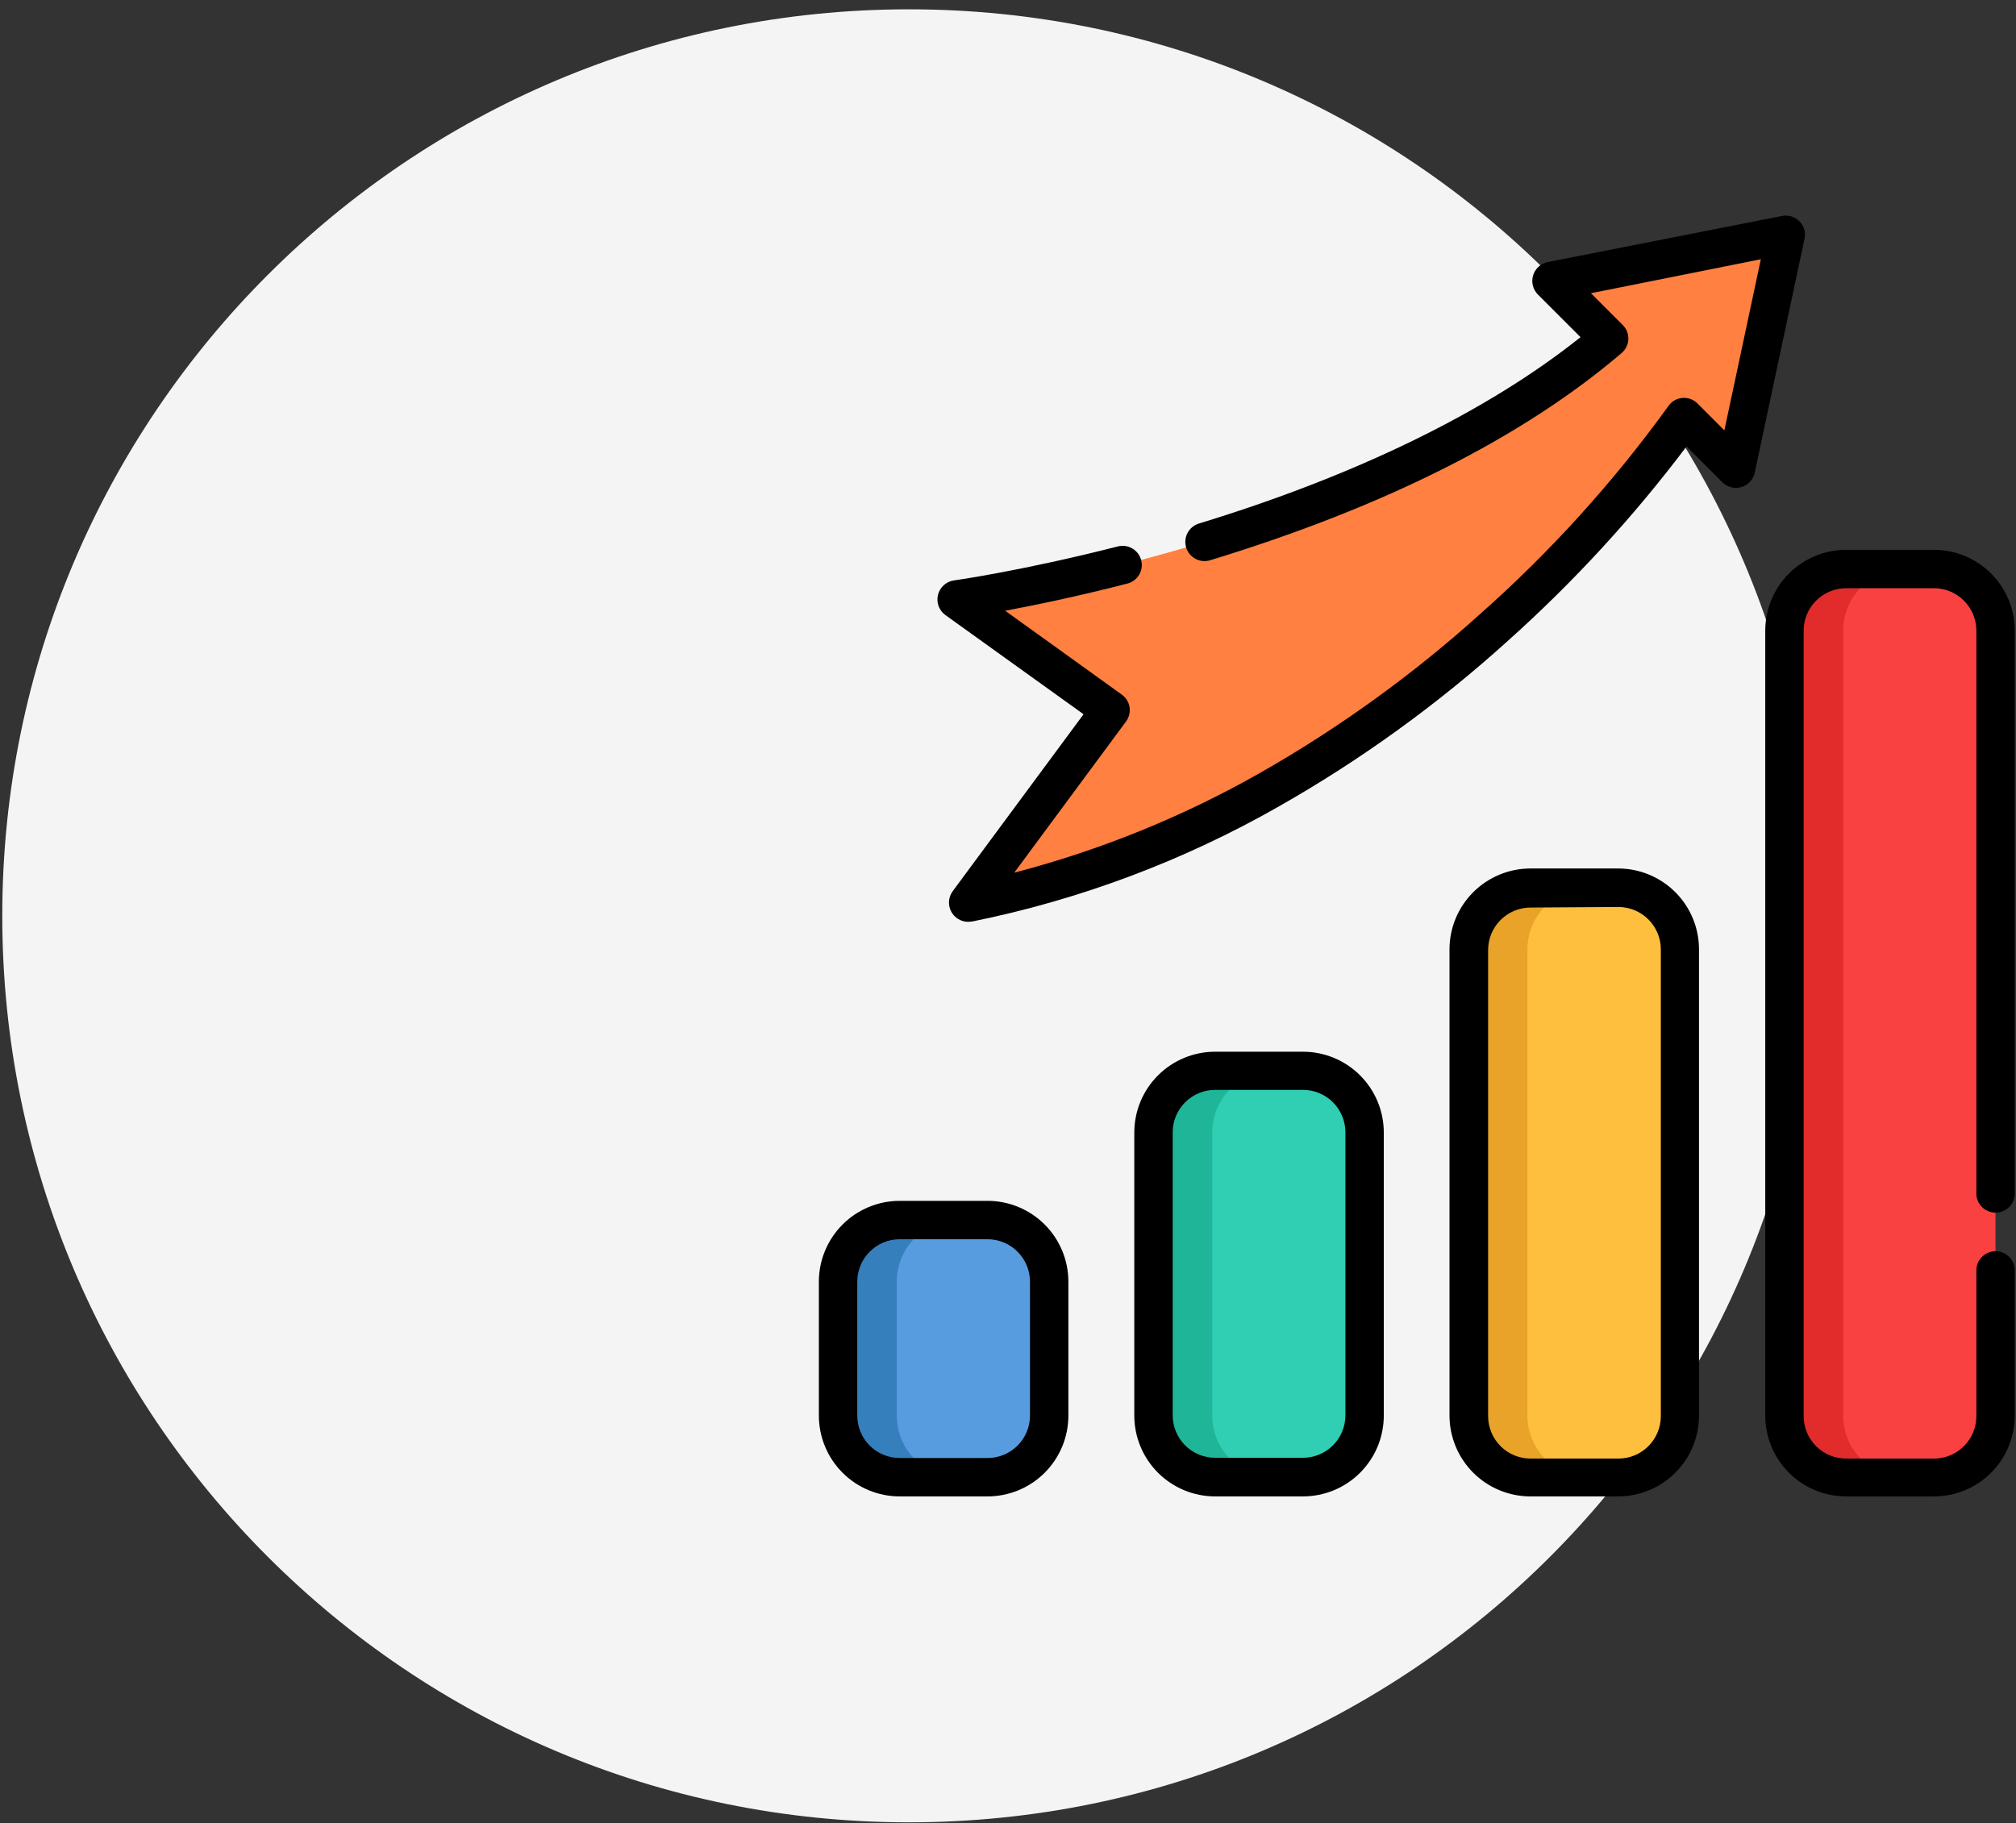
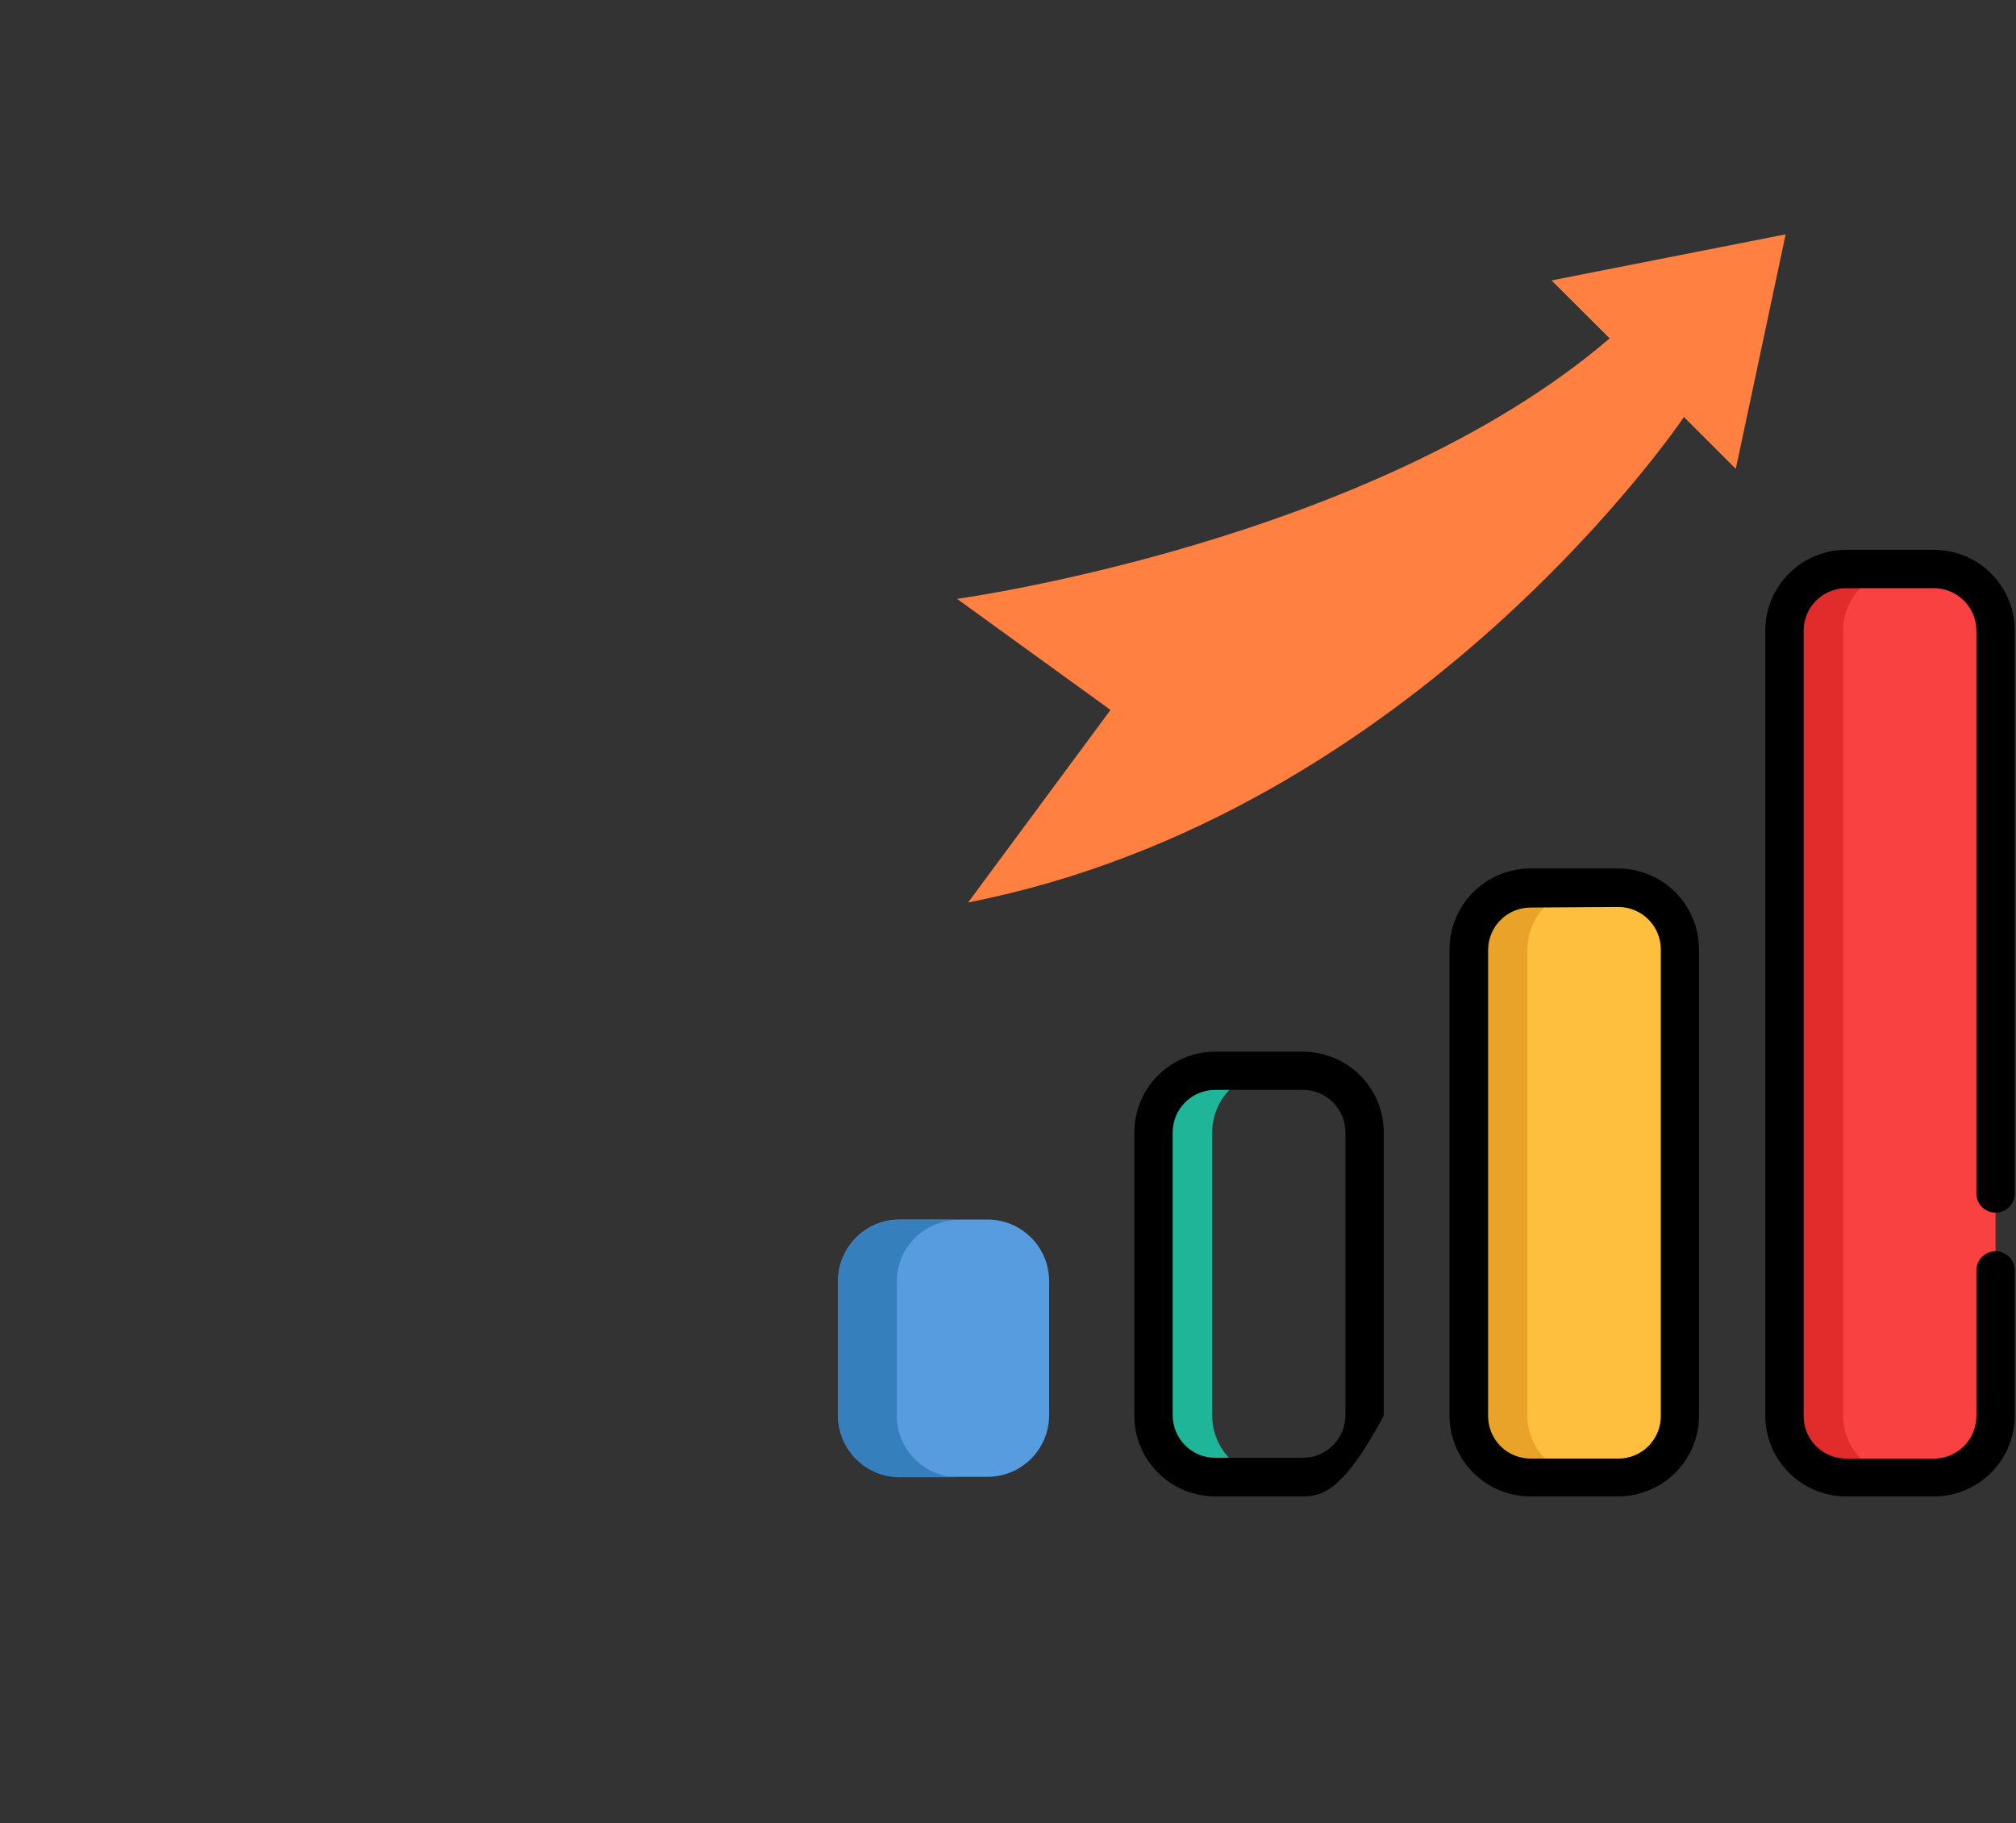
<svg xmlns="http://www.w3.org/2000/svg" width="178" height="161" viewBox="0 0 178 161" fill="none">
  <rect x="0" y="0" width="178" height="161" fill="#333333" stroke="none" />
-   <path d="M80.251 160.923C124.462 160.923 160.301 125.084 160.301 80.873C160.301 36.663 124.462 0.823 80.251 0.823C36.041 0.823 0.201 36.663 0.201 80.873C0.201 125.084 36.041 160.923 80.251 160.923Z" fill="#F4F4F4" />
  <path d="M87.191 107.693H79.431C77.988 107.696 76.604 108.271 75.584 109.293C74.564 110.315 73.991 111.7 73.991 113.143V124.973C73.994 126.415 74.568 127.797 75.588 128.817C76.607 129.837 77.989 130.411 79.431 130.413H87.191C88.634 130.413 90.018 129.84 91.038 128.82C92.058 127.8 92.631 126.416 92.631 124.973V113.183C92.638 112.465 92.502 111.752 92.232 111.086C91.961 110.42 91.561 109.815 91.056 109.304C90.55 108.794 89.948 108.389 89.285 108.112C88.621 107.836 87.91 107.693 87.191 107.693Z" fill="#589CE0" />
  <path d="M84.621 130.453H79.431C77.989 130.451 76.607 129.877 75.588 128.857C74.568 127.838 73.994 126.455 73.991 125.013V113.173C73.994 111.731 74.568 110.349 75.588 109.33C76.607 108.31 77.989 107.736 79.431 107.733H84.621C83.178 107.733 81.795 108.307 80.775 109.327C79.754 110.347 79.181 111.731 79.181 113.173V125.013C79.181 126.456 79.754 127.84 80.775 128.86C81.795 129.88 83.178 130.453 84.621 130.453Z" fill="#357FBC" />
-   <path d="M115.041 94.553H107.291C106.577 94.552 105.869 94.692 105.208 94.965C104.547 95.238 103.947 95.638 103.442 96.144C102.936 96.649 102.536 97.249 102.263 97.91C101.99 98.57 101.85 99.278 101.851 99.993V124.993C101.851 126.436 102.424 127.82 103.445 128.84C104.465 129.86 105.849 130.433 107.291 130.433H115.041C116.485 130.433 117.87 129.86 118.891 128.84C119.913 127.821 120.489 126.437 120.491 124.993V99.993C120.491 99.278 120.35 98.57 120.076 97.909C119.802 97.249 119.401 96.648 118.894 96.143C118.388 95.638 117.787 95.237 117.126 94.965C116.465 94.692 115.757 94.552 115.041 94.553Z" fill="#30CEB3" />
  <path d="M112.471 130.453H107.291C105.848 130.453 104.463 129.88 103.441 128.861C102.419 127.841 101.844 126.457 101.841 125.013V100.013C101.841 99.298 101.982 98.59 102.256 97.929C102.53 97.269 102.932 96.668 103.438 96.163C103.944 95.658 104.545 95.257 105.206 94.984C105.868 94.712 106.576 94.572 107.291 94.573H112.471C111.029 94.573 109.645 95.146 108.625 96.167C107.604 97.187 107.031 98.57 107.031 100.013V125.013C107.034 126.455 107.608 127.837 108.628 128.857C109.647 129.877 111.029 130.451 112.471 130.453Z" fill="#1FB598" />
  <path d="M142.901 78.403H135.121C133.679 78.406 132.297 78.98 131.278 80C130.258 81.019 129.684 82.401 129.681 83.843V125.013C129.684 126.455 130.258 127.837 131.278 128.857C132.297 129.877 133.679 130.451 135.121 130.453H142.881C144.323 130.451 145.705 129.877 146.725 128.857C147.745 127.837 148.319 126.455 148.321 125.013V83.843C148.319 82.405 147.747 81.026 146.732 80.007C145.717 78.988 144.34 78.411 142.901 78.403Z" fill="#FFBF3E" />
  <path d="M170.751 50.203H162.991C161.549 50.203 160.165 50.776 159.145 51.797C158.124 52.817 157.551 54.2 157.551 55.643V125.013C157.554 126.455 158.128 127.837 159.148 128.857C160.167 129.876 161.549 130.45 162.991 130.453H170.751C172.194 130.453 173.578 129.88 174.598 128.86C175.618 127.84 176.191 126.456 176.191 125.013V55.693C176.199 54.974 176.064 54.261 175.794 53.594C175.524 52.928 175.125 52.322 174.619 51.811C174.113 51.3 173.51 50.895 172.846 50.619C172.182 50.343 171.47 50.202 170.751 50.203Z" fill="#F94141" />
  <path d="M140.331 130.453H135.121C133.679 130.453 132.295 129.88 131.275 128.86C130.254 127.84 129.681 126.456 129.681 125.013V83.843C129.681 82.4 130.254 81.017 131.275 79.997C132.295 78.977 133.679 78.403 135.121 78.403H140.311C138.868 78.403 137.483 78.976 136.461 79.996C135.439 81.016 134.864 82.4 134.861 83.843V125.013C134.863 125.73 135.005 126.439 135.281 127.1C135.557 127.762 135.96 128.362 136.468 128.868C136.976 129.373 137.579 129.773 138.242 130.045C138.905 130.317 139.615 130.456 140.331 130.453Z" fill="#E8A328" />
  <path d="M168.181 130.453H162.991C161.549 130.451 160.167 129.877 159.148 128.857C158.128 127.838 157.554 126.455 157.551 125.013V55.693C157.551 54.251 158.124 52.867 159.145 51.847C160.165 50.827 161.549 50.253 162.991 50.253H168.181C167.467 50.252 166.759 50.392 166.098 50.665C165.437 50.938 164.837 51.338 164.332 51.844C163.826 52.349 163.426 52.95 163.153 53.61C162.88 54.271 162.74 54.979 162.741 55.693V125.063C162.754 126.498 163.333 127.868 164.352 128.878C165.371 129.887 166.747 130.453 168.181 130.453Z" fill="#E22B2B" />
  <path d="M85.481 79.693C125.131 71.903 148.681 36.823 148.681 36.823L153.261 41.403L157.661 20.693L136.991 24.763L142.121 29.883C121.121 47.883 84.501 52.883 84.501 52.883L98.051 62.693L85.481 79.693Z" fill="#FF8040" />
-   <path d="M87.191 132.143H79.431C77.541 132.141 75.729 131.389 74.392 130.052C73.056 128.716 72.304 126.904 72.301 125.013V113.183C72.301 111.292 73.052 109.477 74.389 108.138C75.726 106.8 77.539 106.046 79.431 106.043H87.191C89.085 106.043 90.901 106.796 92.24 108.135C93.579 109.474 94.331 111.29 94.331 113.183V125.013C94.329 126.905 93.575 128.719 92.237 130.056C90.898 131.393 89.083 132.143 87.191 132.143ZM79.431 109.433C78.438 109.436 77.487 109.832 76.786 110.535C76.085 111.238 75.691 112.191 75.691 113.183V125.013C75.694 126.005 76.089 126.954 76.79 127.655C77.49 128.356 78.44 128.751 79.431 128.753H87.191C88.184 128.753 89.136 128.36 89.839 127.659C90.542 126.958 90.939 126.006 90.941 125.013V113.183C90.941 112.189 90.546 111.235 89.843 110.532C89.14 109.829 88.186 109.433 87.191 109.433H79.431Z" fill="black" />
-   <path d="M115.041 132.143H107.291C105.399 132.143 103.585 131.392 102.246 130.055C100.907 128.718 100.154 126.905 100.151 125.013V100.013C100.151 98.119 100.904 96.303 102.243 94.964C103.582 93.625 105.398 92.873 107.291 92.873H115.041C116.935 92.873 118.751 93.625 120.09 94.964C121.429 96.303 122.181 98.119 122.181 100.013V125.013C122.179 126.905 121.425 128.718 120.087 130.055C118.748 131.392 116.933 132.143 115.041 132.143ZM107.291 96.243C106.297 96.243 105.343 96.638 104.64 97.341C103.936 98.045 103.541 98.999 103.541 99.993V124.993C103.544 125.986 103.94 126.937 104.643 127.638C105.346 128.339 106.298 128.733 107.291 128.733H115.041C116.034 128.733 116.986 128.339 117.689 127.638C118.392 126.937 118.789 125.986 118.791 124.993V99.993C118.791 98.999 118.396 98.045 117.693 97.341C116.99 96.638 116.036 96.243 115.041 96.243H107.291Z" fill="black" />
+   <path d="M115.041 132.143H107.291C105.399 132.143 103.585 131.392 102.246 130.055C100.907 128.718 100.154 126.905 100.151 125.013V100.013C100.151 98.119 100.904 96.303 102.243 94.964C103.582 93.625 105.398 92.873 107.291 92.873H115.041C116.935 92.873 118.751 93.625 120.09 94.964C121.429 96.303 122.181 98.119 122.181 100.013V125.013C118.748 131.392 116.933 132.143 115.041 132.143ZM107.291 96.243C106.297 96.243 105.343 96.638 104.64 97.341C103.936 98.045 103.541 98.999 103.541 99.993V124.993C103.544 125.986 103.94 126.937 104.643 127.638C105.346 128.339 106.298 128.733 107.291 128.733H115.041C116.034 128.733 116.986 128.339 117.689 127.638C118.392 126.937 118.789 125.986 118.791 124.993V99.993C118.791 98.999 118.396 98.045 117.693 97.341C116.99 96.638 116.036 96.243 115.041 96.243H107.291Z" fill="black" />
  <path d="M142.901 132.143H135.121C133.23 132.141 131.417 131.389 130.079 130.053C128.741 128.716 127.987 126.904 127.981 125.013V83.843C127.981 81.949 128.733 80.132 130.072 78.791C131.411 77.451 133.227 76.696 135.121 76.693H142.881C144.771 76.696 146.583 77.448 147.92 78.785C149.257 80.121 150.009 81.933 150.011 83.823V124.993C150.014 126.884 149.267 128.698 147.934 130.038C146.601 131.378 144.791 132.135 142.901 132.143ZM135.141 80.143C134.147 80.143 133.193 80.538 132.49 81.242C131.786 81.945 131.391 82.899 131.391 83.893V125.063C131.394 126.056 131.79 127.007 132.493 127.709C133.196 128.41 134.148 128.803 135.141 128.803H142.901C143.892 128.801 144.842 128.406 145.543 127.705C146.244 127.004 146.639 126.054 146.641 125.063V83.843C146.641 82.85 146.248 81.898 145.546 81.195C144.845 80.492 143.894 80.096 142.901 80.093L135.141 80.143Z" fill="black" />
  <path d="M170.751 132.143H162.991C161.101 132.141 159.289 131.389 157.953 130.052C156.616 128.715 155.864 126.903 155.861 125.013V55.693C155.861 53.801 156.612 51.987 157.949 50.648C159.286 49.309 161.099 48.556 162.991 48.553H170.751C172.645 48.553 174.461 49.306 175.8 50.645C177.139 51.983 177.891 53.8 177.891 55.693V105.253C177.909 105.487 177.879 105.721 177.802 105.943C177.725 106.164 177.603 106.367 177.444 106.539C177.284 106.71 177.091 106.848 176.877 106.941C176.662 107.035 176.431 107.084 176.196 107.084C175.962 107.084 175.73 107.035 175.516 106.941C175.301 106.848 175.108 106.71 174.949 106.539C174.79 106.367 174.668 106.164 174.591 105.943C174.514 105.721 174.483 105.487 174.501 105.253V55.693C174.501 54.699 174.106 53.745 173.403 53.042C172.7 52.338 171.746 51.943 170.751 51.943H162.991C161.998 51.946 161.047 52.342 160.346 53.045C159.645 53.748 159.251 54.7 159.251 55.693V125.063C159.254 126.054 159.649 127.004 160.35 127.705C161.05 128.406 162 128.801 162.991 128.803H170.751C171.744 128.803 172.696 128.41 173.399 127.708C174.102 127.007 174.499 126.056 174.501 125.063V112.063C174.534 111.636 174.727 111.237 175.041 110.946C175.355 110.655 175.768 110.494 176.196 110.494C176.625 110.494 177.037 110.655 177.351 110.946C177.666 111.237 177.858 111.636 177.891 112.063V125.063C177.875 126.946 177.116 128.747 175.779 130.073C174.442 131.399 172.635 132.143 170.751 132.143Z" fill="black" />
-   <path d="M85.481 81.403C85.167 81.402 84.86 81.314 84.593 81.148C84.326 80.983 84.11 80.746 83.969 80.466C83.828 80.185 83.768 79.871 83.795 79.558C83.822 79.245 83.935 78.946 84.121 78.693L95.671 63.073L83.471 54.313C83.197 54.114 82.988 53.838 82.872 53.52C82.756 53.202 82.737 52.856 82.819 52.527C82.9 52.198 83.079 51.901 83.33 51.674C83.582 51.447 83.896 51.301 84.231 51.253C84.291 51.253 90.311 50.393 98.701 48.253C99.136 48.142 99.598 48.208 99.984 48.437C100.37 48.666 100.65 49.038 100.761 49.473C100.873 49.908 100.807 50.37 100.578 50.756C100.349 51.142 99.976 51.422 99.541 51.533C95.111 52.673 91.371 53.443 88.751 53.933L99.041 61.333C99.225 61.462 99.381 61.627 99.499 61.818C99.618 62.009 99.697 62.221 99.731 62.443C99.766 62.665 99.756 62.891 99.703 63.109C99.65 63.327 99.554 63.533 99.421 63.713L89.551 77.063C97.12 75.092 104.398 72.141 111.201 68.283C118.212 64.301 124.767 59.566 130.751 54.163C136.915 48.698 142.458 42.571 147.281 35.893C147.419 35.684 147.601 35.508 147.815 35.378C148.029 35.248 148.27 35.167 148.519 35.143C148.768 35.118 149.02 35.149 149.256 35.234C149.492 35.319 149.705 35.455 149.881 35.633L152.251 38.003L155.471 22.893L140.471 25.893L143.271 28.693C143.439 28.856 143.57 29.053 143.656 29.27C143.742 29.487 143.781 29.72 143.771 29.953C143.763 30.186 143.706 30.415 143.605 30.625C143.503 30.835 143.359 31.022 143.181 31.173C134.471 38.613 122.251 44.773 106.851 49.473C106.639 49.539 106.415 49.562 106.193 49.541C105.972 49.521 105.756 49.456 105.559 49.352C105.362 49.248 105.188 49.107 105.046 48.935C104.904 48.764 104.797 48.566 104.731 48.353C104.666 48.141 104.643 47.917 104.663 47.695C104.684 47.474 104.748 47.258 104.852 47.061C104.956 46.864 105.098 46.69 105.269 46.548C105.441 46.406 105.639 46.299 105.851 46.233C119.771 41.983 131.371 36.313 139.551 29.773L135.781 26.003C135.566 25.785 135.414 25.513 135.341 25.216C135.267 24.919 135.276 24.607 135.365 24.314C135.454 24.021 135.62 23.758 135.847 23.552C136.073 23.346 136.351 23.205 136.651 23.143L157.331 19.073C157.606 19.016 157.891 19.028 158.16 19.108C158.429 19.188 158.674 19.334 158.872 19.533C159.071 19.731 159.216 19.976 159.297 20.245C159.377 20.514 159.389 20.799 159.331 21.073L154.931 41.743C154.866 42.041 154.722 42.316 154.514 42.539C154.307 42.762 154.043 42.926 153.751 43.013C153.459 43.1 153.148 43.106 152.852 43.03C152.556 42.955 152.286 42.8 152.071 42.583L148.911 39.423C144.221 45.651 138.932 51.405 133.121 56.603C126.95 62.188 120.187 67.081 112.951 71.193C104.518 76.008 95.369 79.445 85.851 81.373L85.481 81.403Z" fill="black" />
</svg>